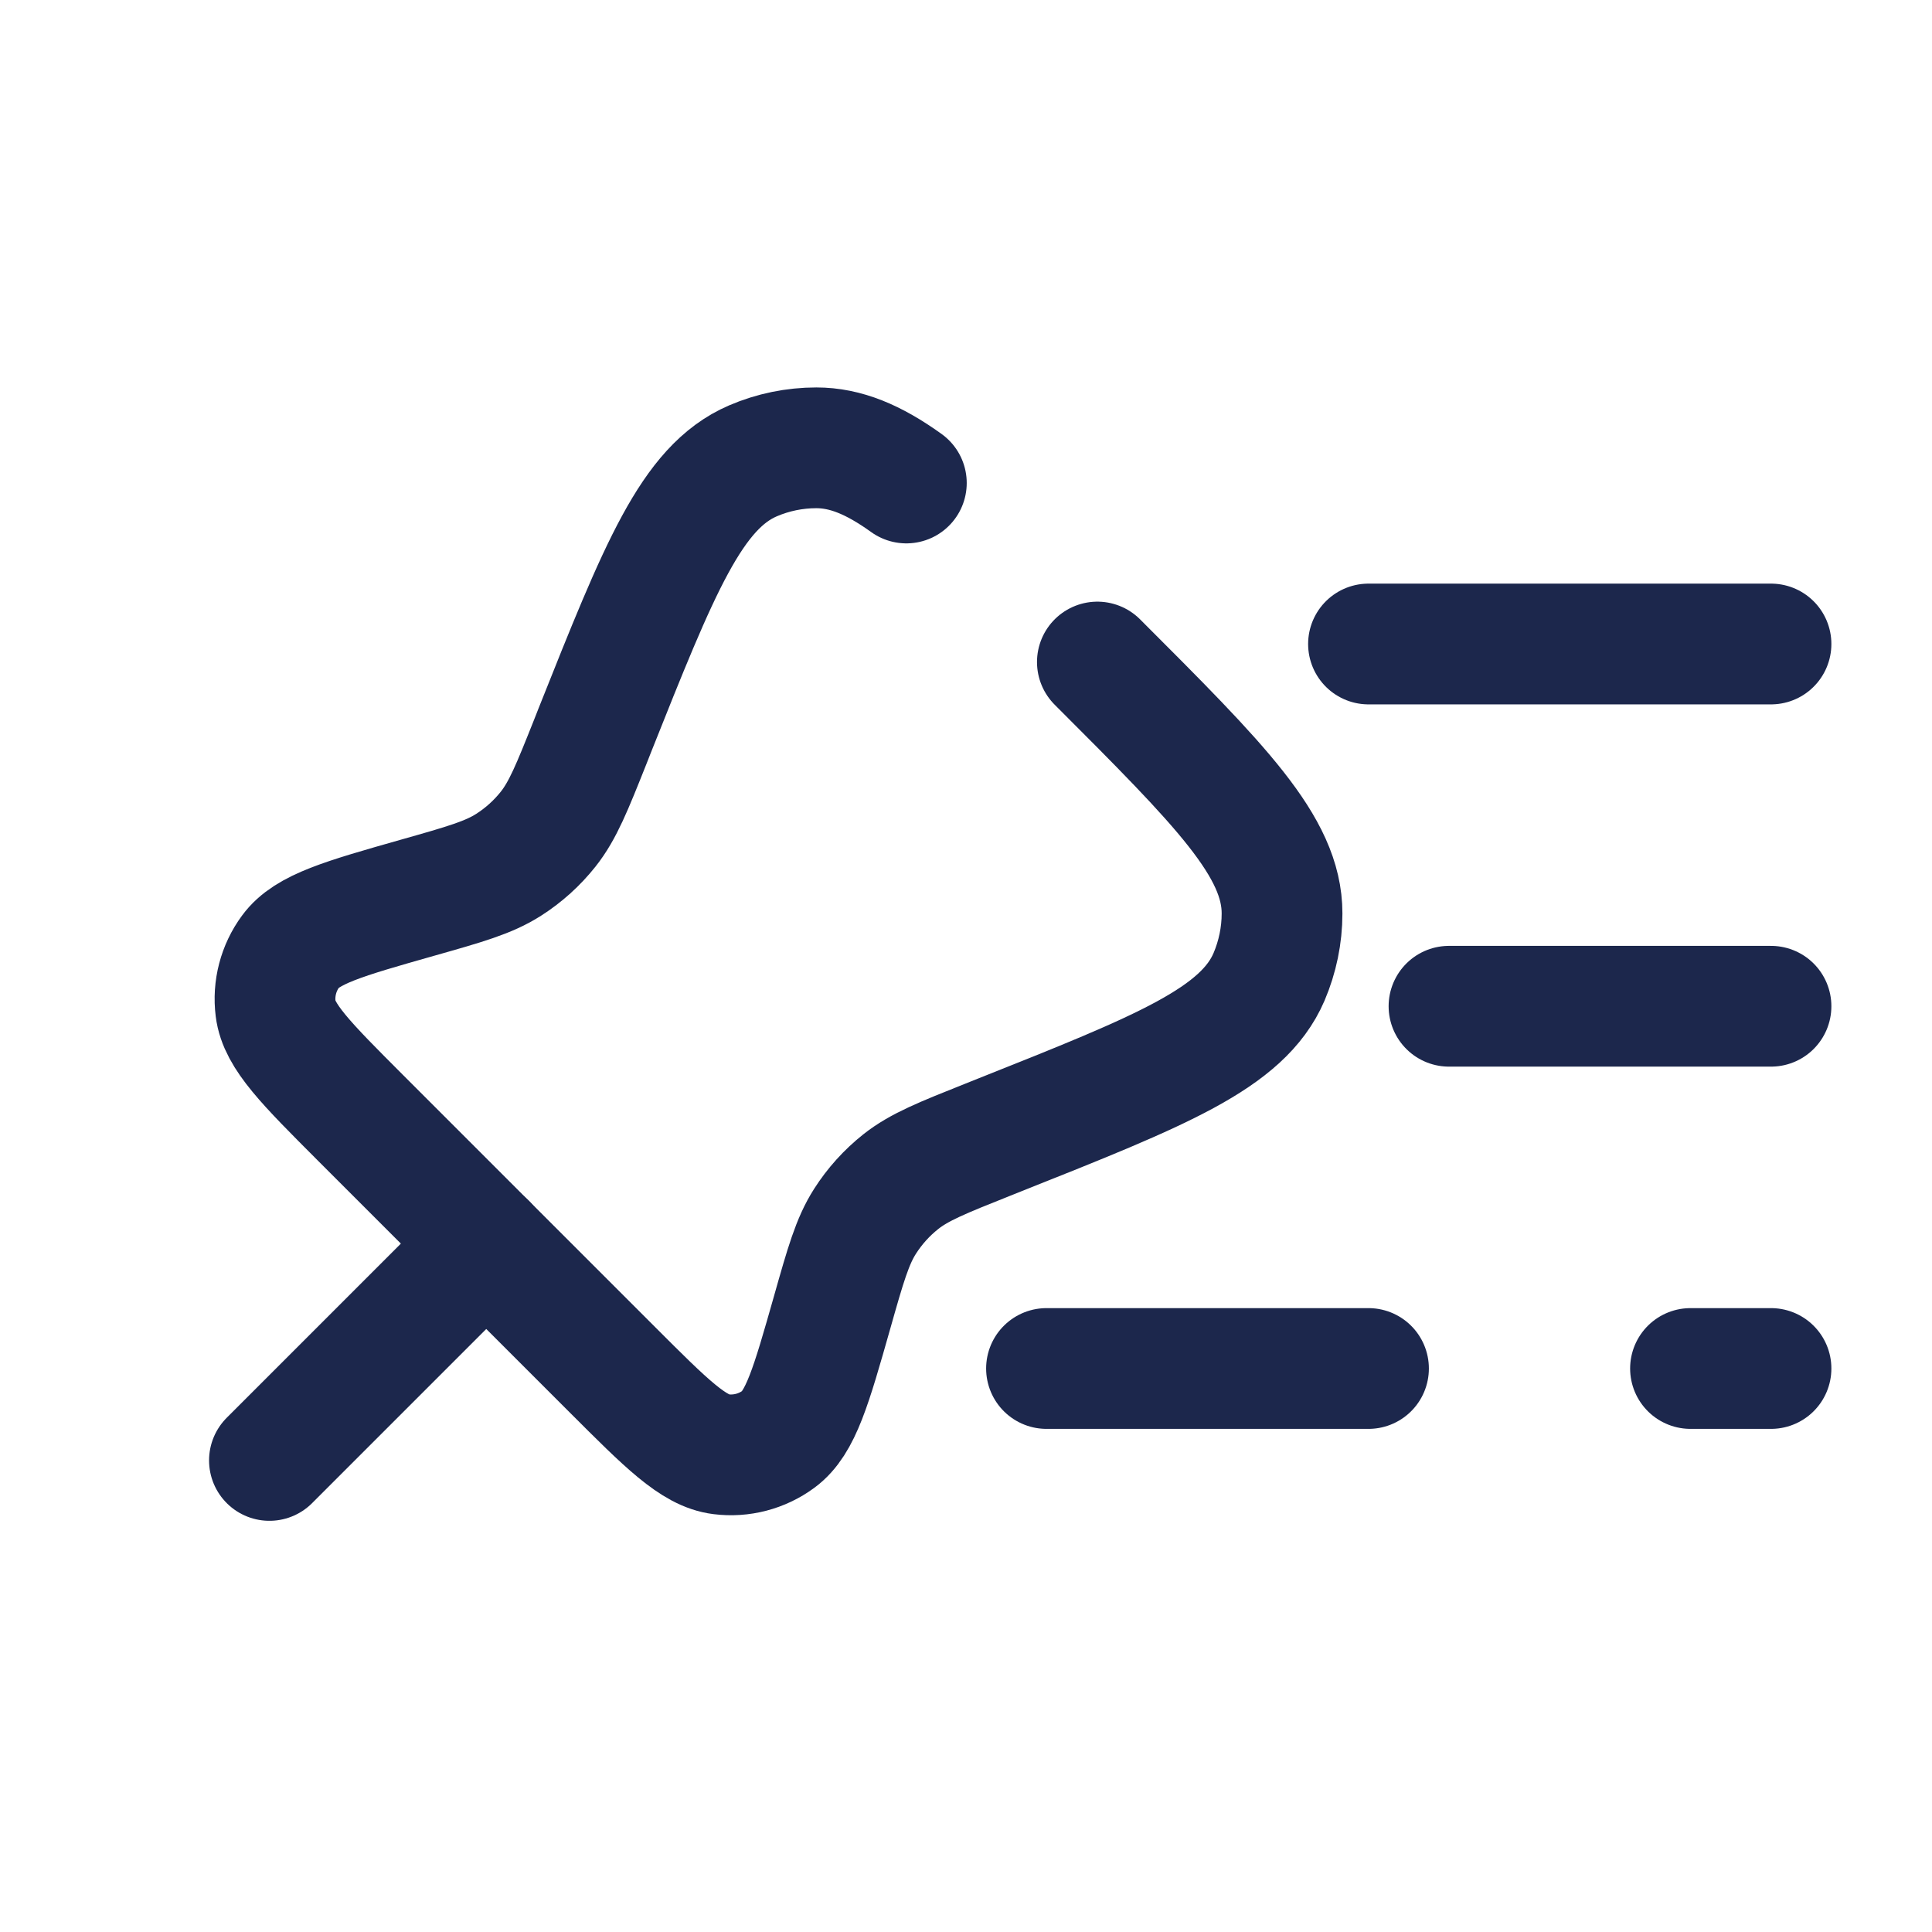
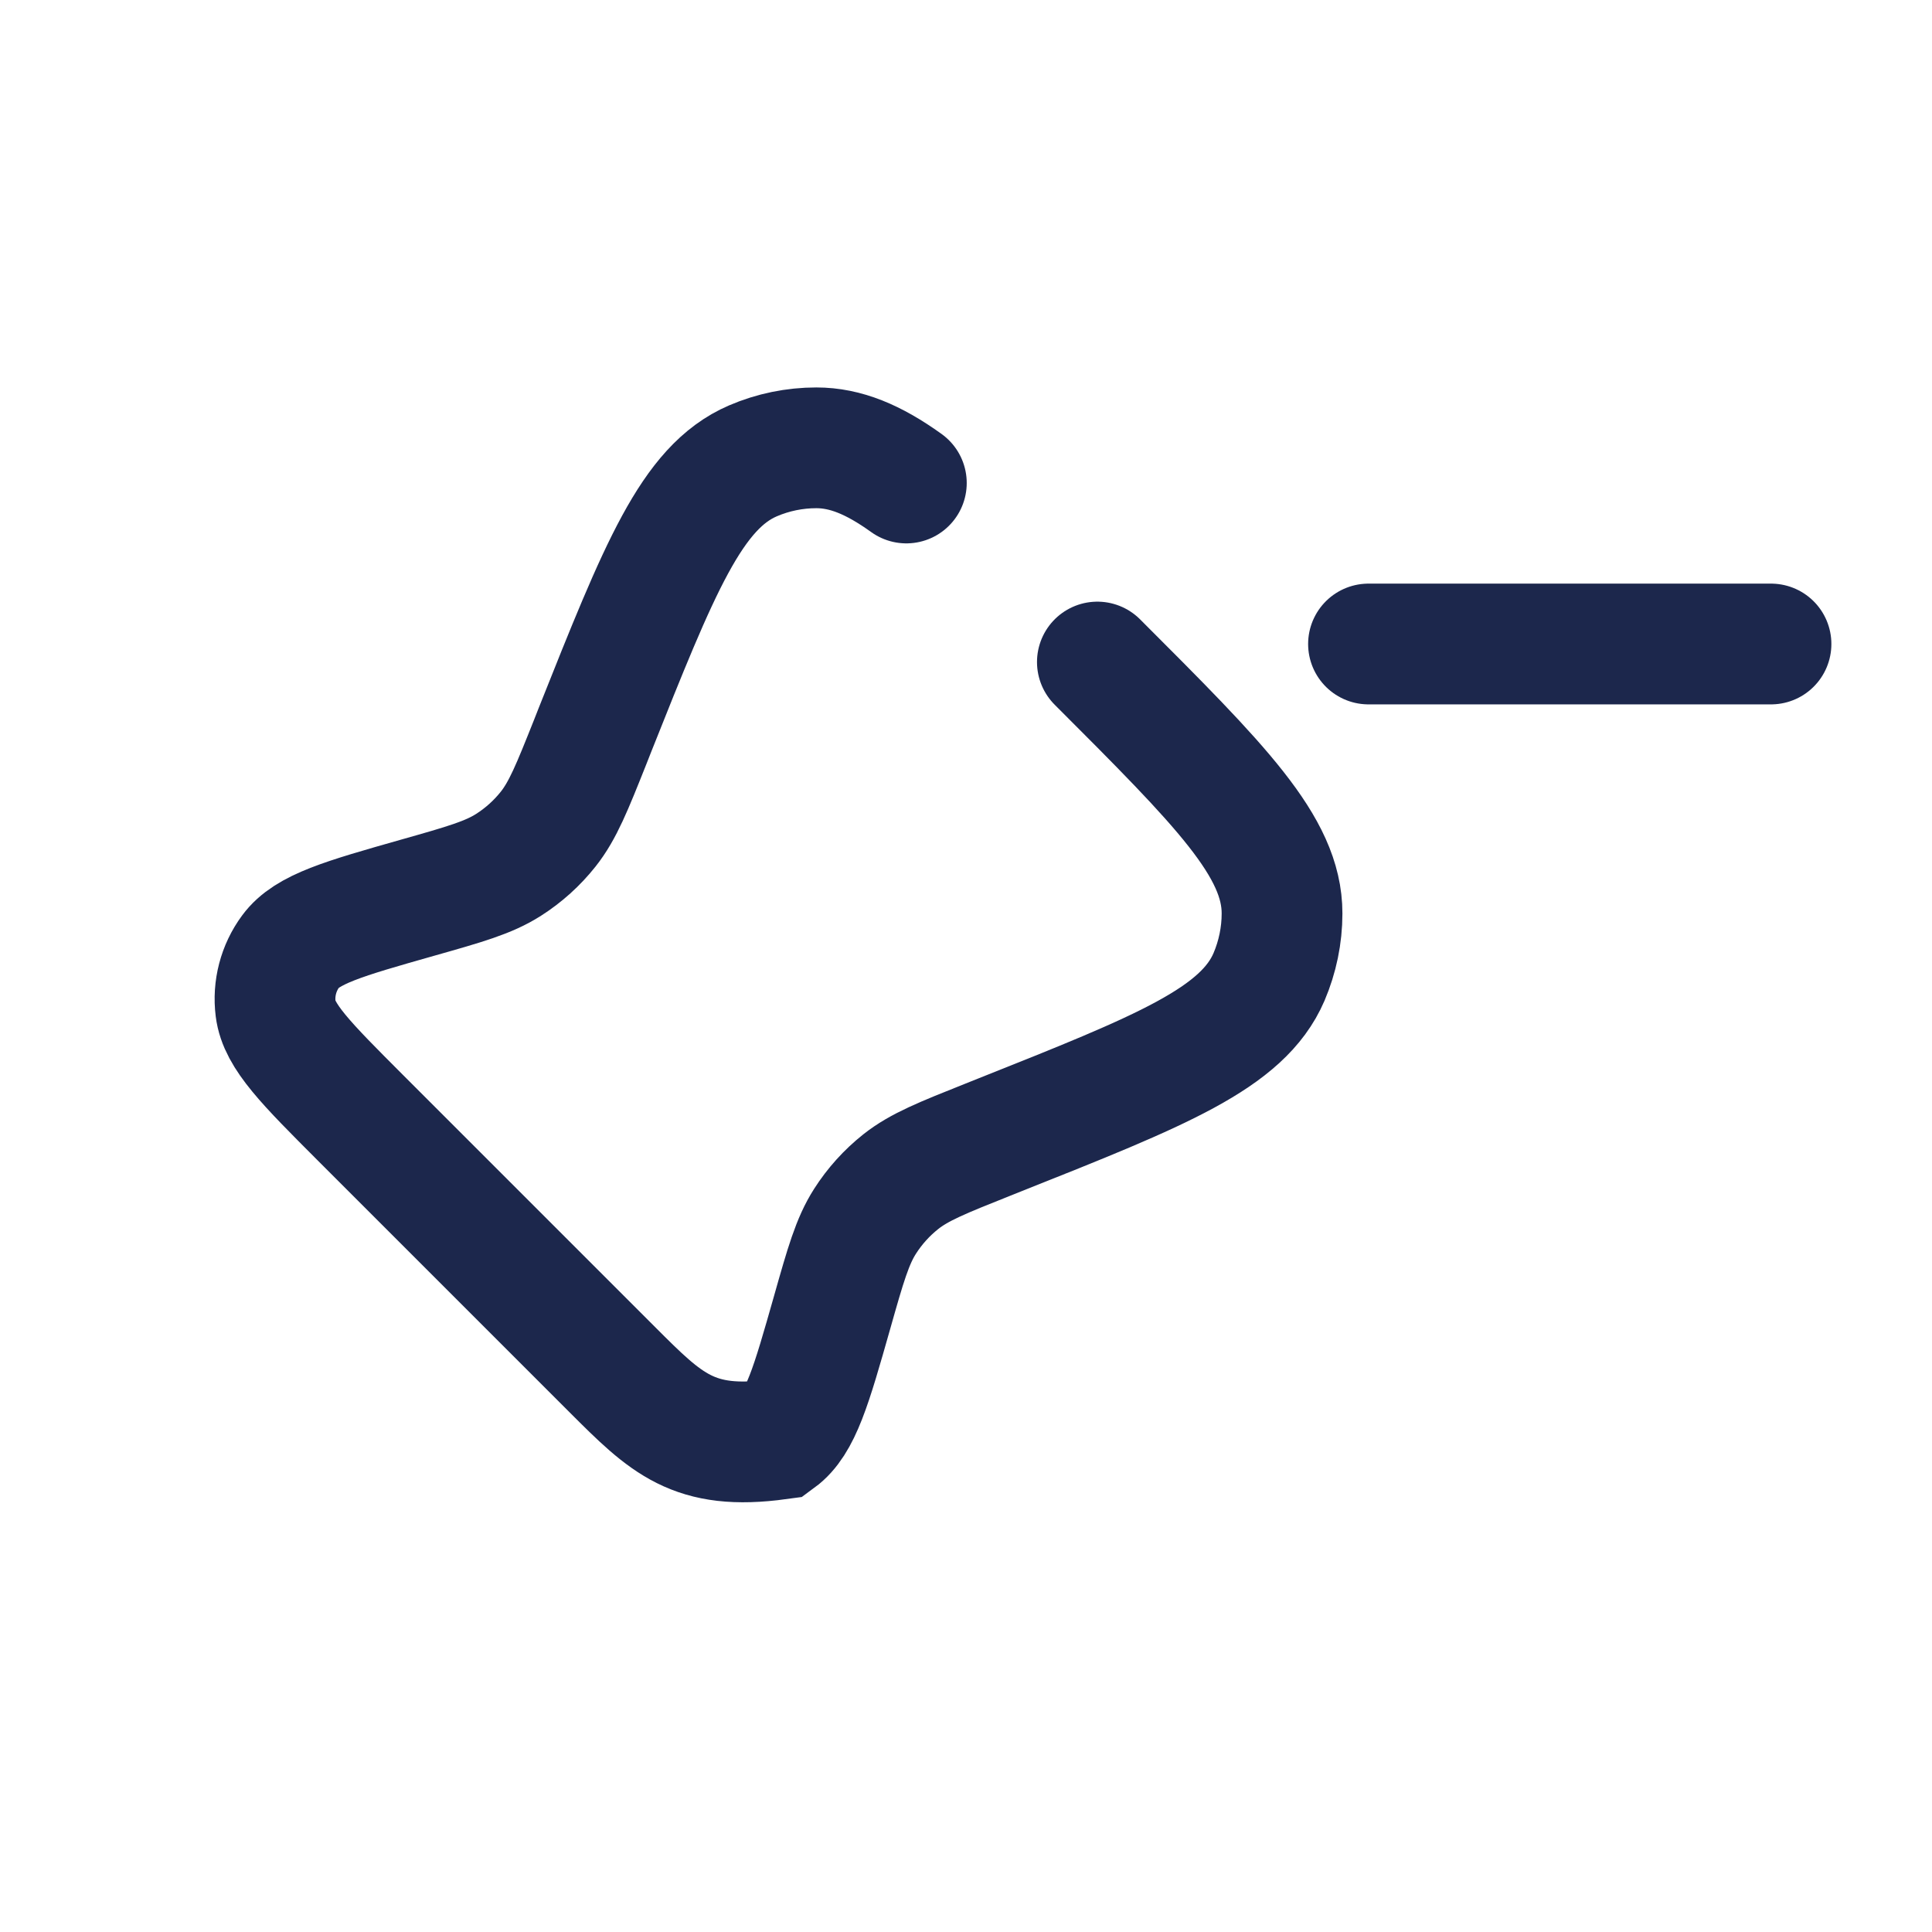
<svg xmlns="http://www.w3.org/2000/svg" width="800px" height="800px" viewBox="0 0 24 24" fill="none">
-   <path d="M13.632 8.224C15.162 9.754 15.927 10.519 15.926 11.348C15.926 11.619 15.87 11.887 15.764 12.136C15.436 12.898 14.431 13.298 12.42 14.098L12.275 14.156C11.705 14.383 11.42 14.497 11.19 14.679C11.016 14.817 10.866 14.983 10.746 15.171C10.588 15.418 10.504 15.713 10.337 16.303C10.077 17.218 9.947 17.676 9.67 17.879C9.465 18.03 9.209 18.097 8.956 18.065C8.615 18.023 8.278 17.686 7.606 17.014L4.475 13.883C3.803 13.21 3.466 12.874 3.424 12.533C3.392 12.28 3.459 12.024 3.61 11.819C3.813 11.542 4.27 11.412 5.186 11.152C5.776 10.985 6.071 10.901 6.318 10.743C6.506 10.623 6.672 10.473 6.81 10.299C6.992 10.069 7.106 9.784 7.333 9.214L7.39 9.069C8.191 7.058 8.591 6.053 9.353 5.725C9.602 5.618 9.87 5.563 10.141 5.563C10.503 5.563 10.853 5.708 11.259 6" stroke="#1C274C" stroke-width="1.5" stroke-linecap="round" />
-   <path d="M3.347 18.142L6.041 15.448" stroke="#1C274C" stroke-width="1.5" stroke-linecap="round" />
+   <path d="M13.632 8.224C15.162 9.754 15.927 10.519 15.926 11.348C15.926 11.619 15.87 11.887 15.764 12.136C15.436 12.898 14.431 13.298 12.42 14.098L12.275 14.156C11.705 14.383 11.42 14.497 11.19 14.679C11.016 14.817 10.866 14.983 10.746 15.171C10.588 15.418 10.504 15.713 10.337 16.303C10.077 17.218 9.947 17.676 9.67 17.879C8.615 18.023 8.278 17.686 7.606 17.014L4.475 13.883C3.803 13.21 3.466 12.874 3.424 12.533C3.392 12.28 3.459 12.024 3.61 11.819C3.813 11.542 4.27 11.412 5.186 11.152C5.776 10.985 6.071 10.901 6.318 10.743C6.506 10.623 6.672 10.473 6.81 10.299C6.992 10.069 7.106 9.784 7.333 9.214L7.39 9.069C8.191 7.058 8.591 6.053 9.353 5.725C9.602 5.618 9.87 5.563 10.141 5.563C10.503 5.563 10.853 5.708 11.259 6" stroke="#1C274C" stroke-width="1.5" stroke-linecap="round" />
  <path d="M22 8H17" stroke="#1C274C" stroke-width="1.5" stroke-linecap="round" />
-   <path d="M22 12.5H18" stroke="#1C274C" stroke-width="1.5" stroke-linecap="round" />
-   <path d="M22 17H21M13 17H17" stroke="#1C274C" stroke-width="1.5" stroke-linecap="round" />
</svg>